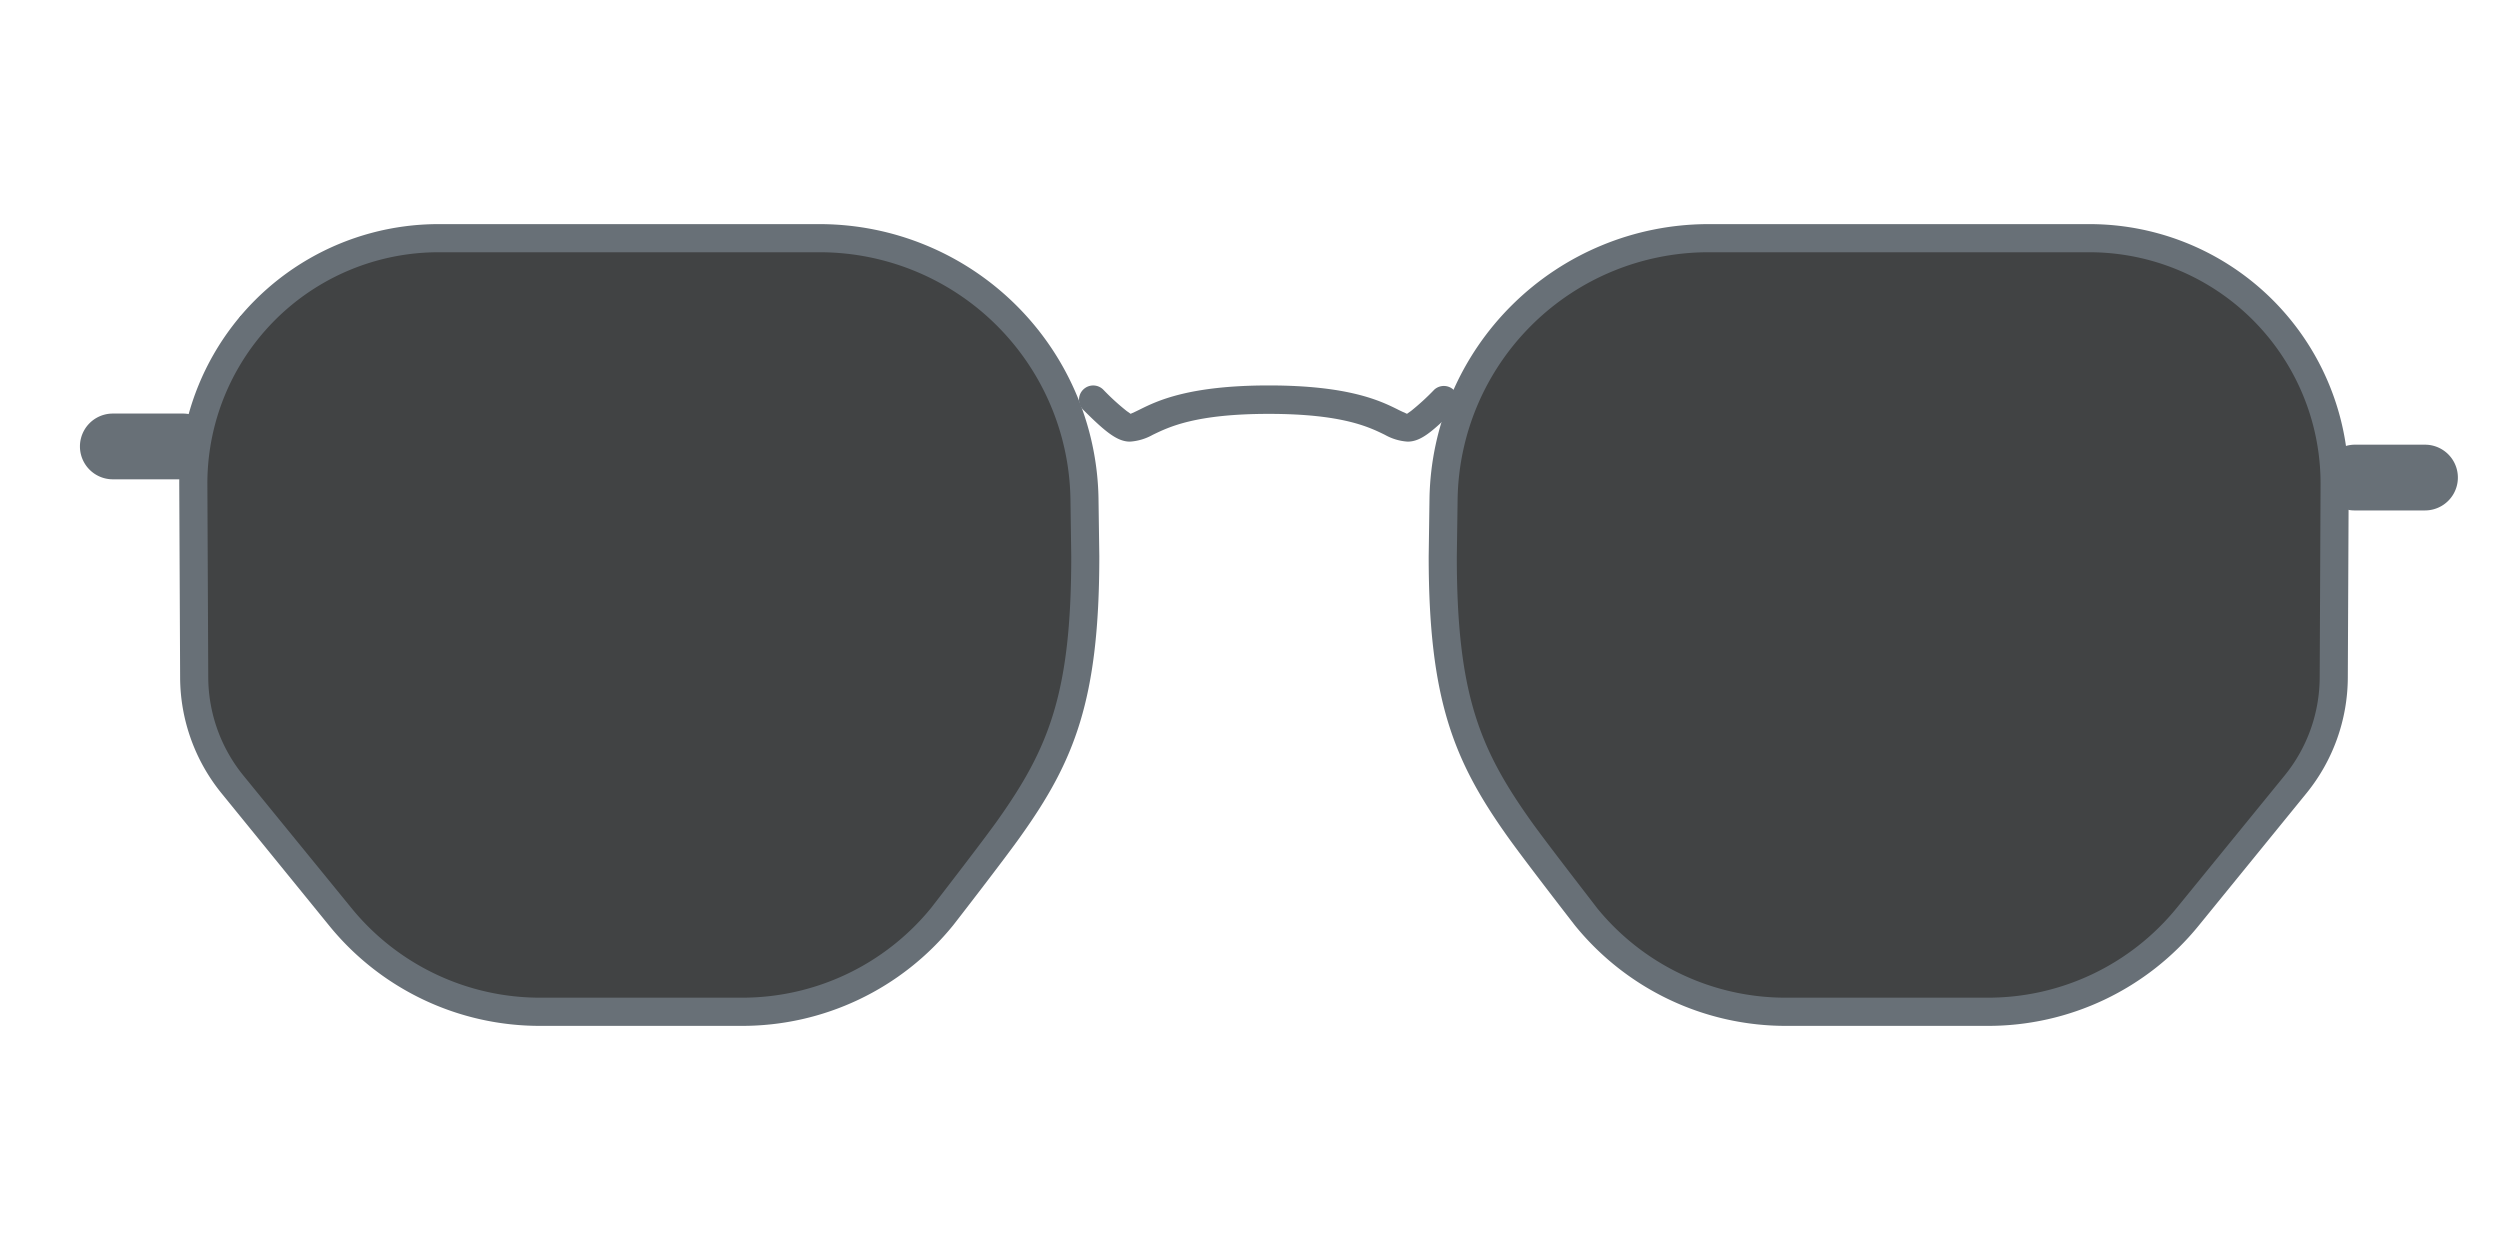
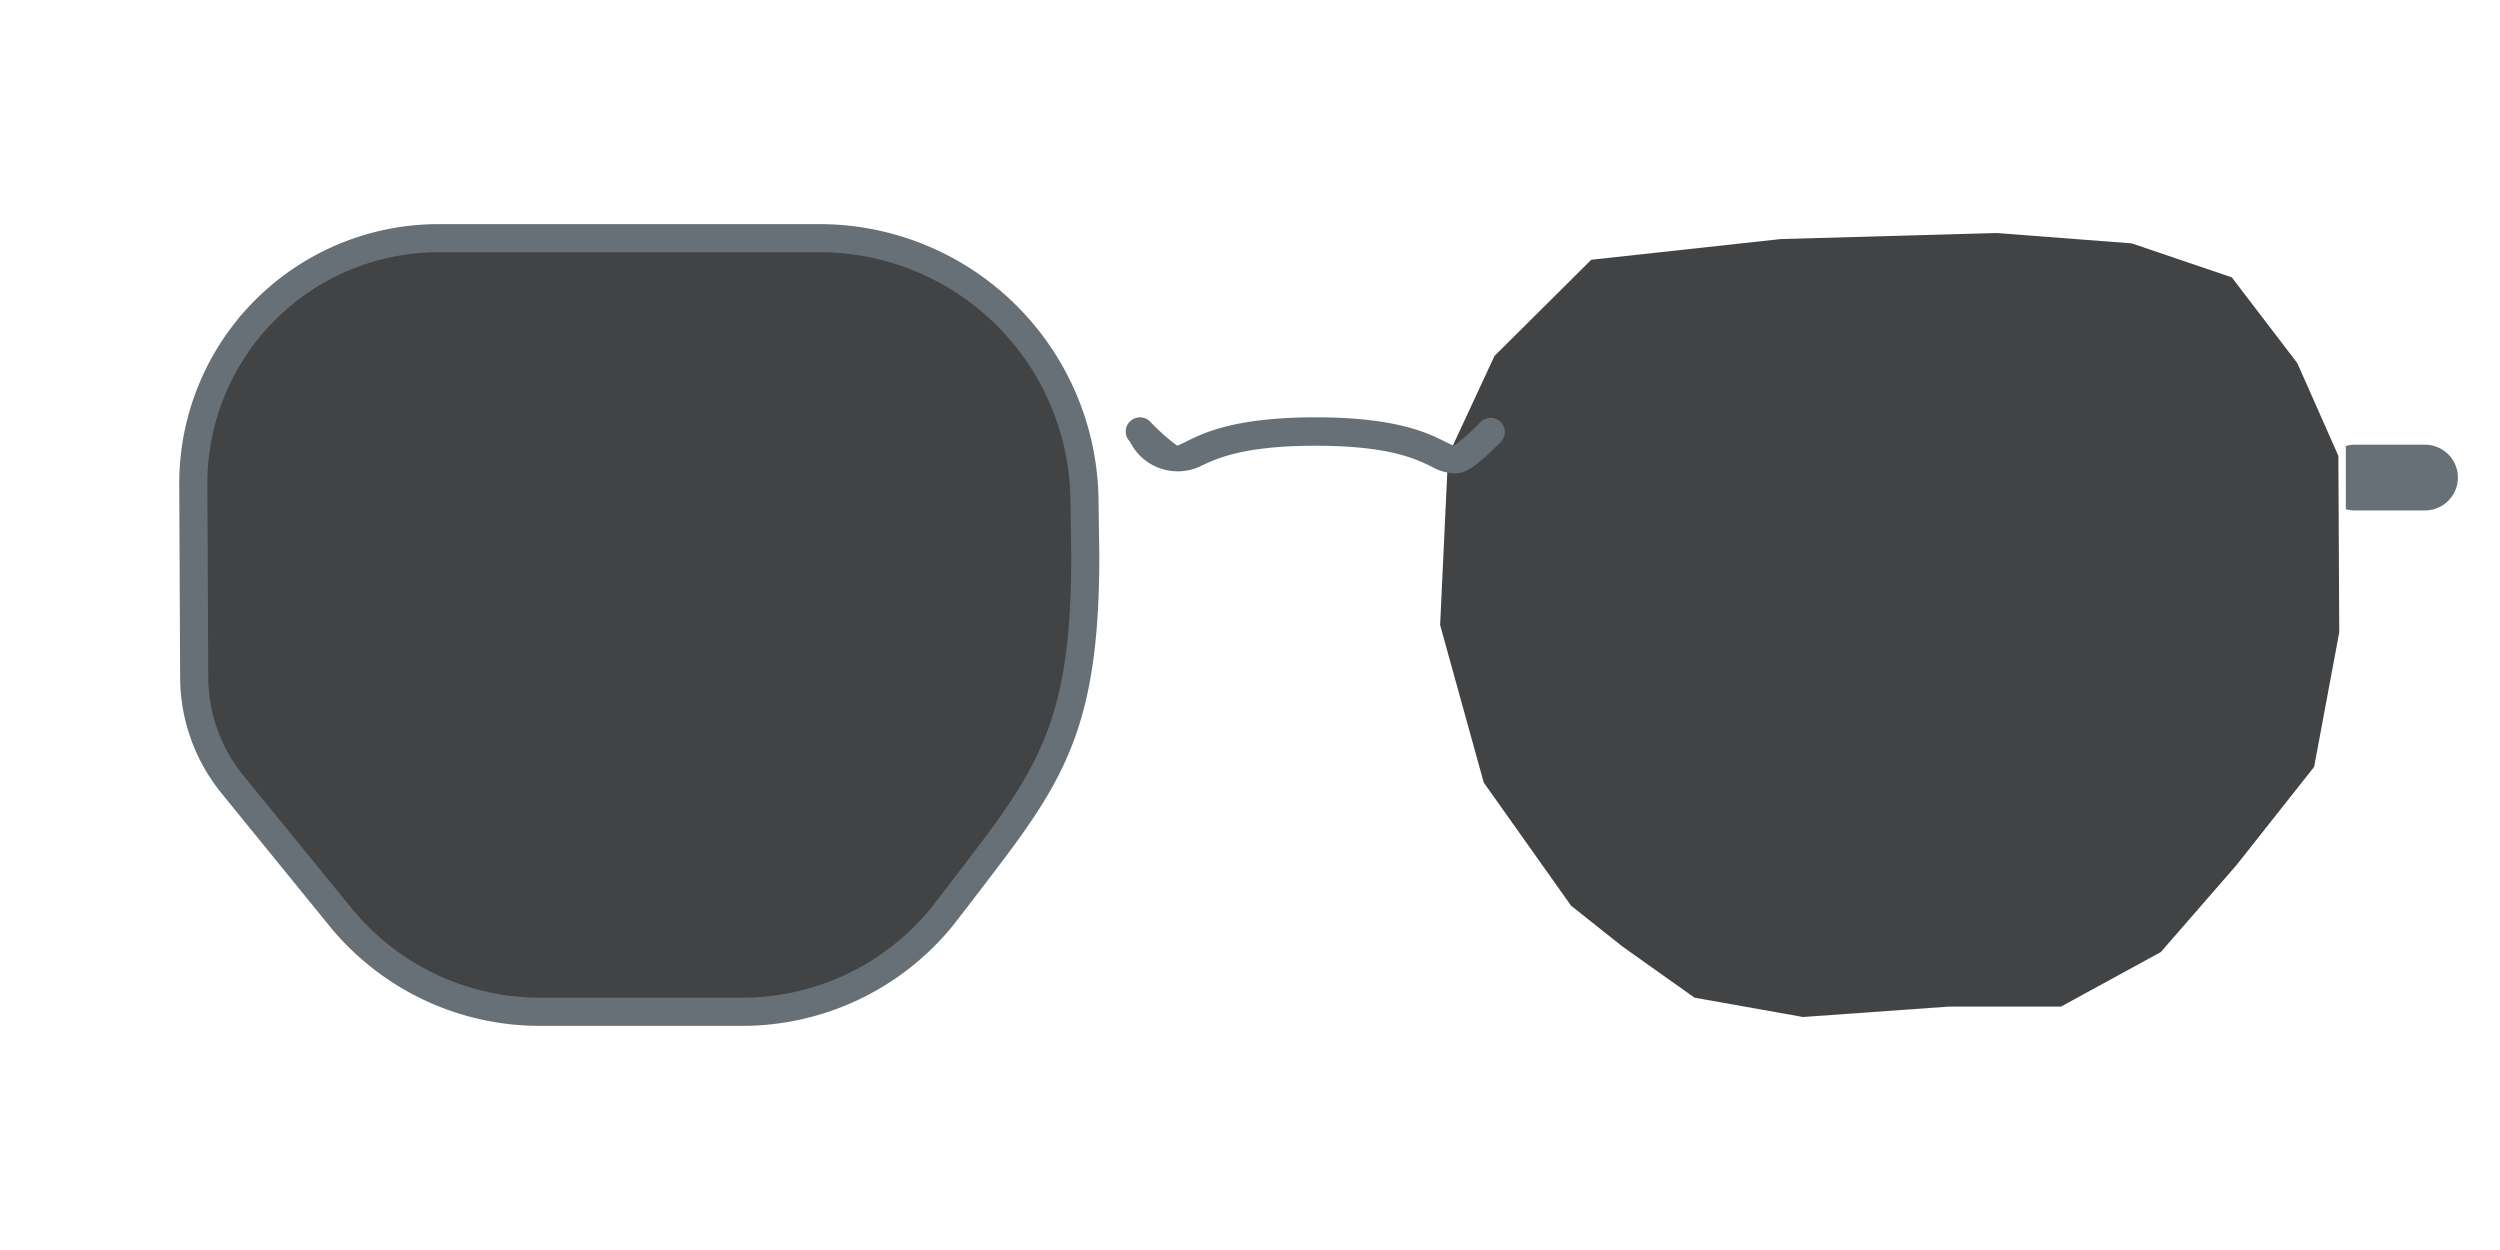
<svg xmlns="http://www.w3.org/2000/svg" id="Layer_1" data-name="Layer 1" viewBox="0 0 400 200">
  <defs>
    <style>.cls-1{fill:#414344;}.cls-2{fill:#687077;}</style>
  </defs>
  <polygon class="cls-1" points="80.4 161.06 61.26 154.02 48.74 139.98 36.23 124.66 30.68 106.79 30.68 71.43 38.42 50.64 55.54 40.37 87.3 37.28 117.17 38.94 141.43 40.37 155.98 46.79 167.21 58.79 172.64 71.43 174.11 98.11 164.91 127.98 149.34 148.4 136.06 157.85 119.21 162.72 81.94 162.72 80.4 161.06" />
  <polygon class="cls-1" points="288.49 162.72 311.72 161.06 329.75 161.06 345.73 152.33 357.86 138.39 370.26 122.7 374.28 101.17 374.14 72.94 367.57 58.1 357.09 44.38 341.08 38.94 319.38 37.28 284.92 38.25 254.6 41.56 239.12 56.95 231.69 72.94 230.42 100 237.4 125.21 251.37 144.91 259.59 151.44 271.13 159.63 288.49 162.72" />
-   <path class="cls-2" d="M30.68,66.37a5,5,0,0,0-1.36-.2H18.05a5.26,5.26,0,0,0,0,10.52H29.32a4.66,4.66,0,0,0,1.36-.2Z" />
-   <path class="cls-2" d="M16.61,71.43A3.48,3.48,0,0,1,20.09,68h-2a3.48,3.48,0,1,0,0,7h2A3.48,3.48,0,0,1,16.61,71.43Z" />
  <path class="cls-2" d="M375.33,71.36a5.15,5.15,0,0,1,1.36-.21H388a5.26,5.26,0,0,1,0,10.52H376.69a5.13,5.13,0,0,1-1.36-.19Z" />
  <path class="cls-2" d="M389.4,76.41a3.48,3.48,0,0,0-3.47-3.47h2a3.48,3.48,0,0,1,0,7h-2A3.48,3.48,0,0,0,389.4,76.41Z" />
  <path class="cls-2" d="M118.67,164.14H86.48a43.4,43.4,0,0,1-33.78-16L35.44,126.92a29.53,29.53,0,0,1-6.62-18.47l-.14-30.91a41.48,41.48,0,0,1,41.5-41.68h61.1A44.66,44.66,0,0,1,175.76,79.7l.13,9.29c0,23-4,32.75-12.54,44.75-2.57,3.64-10.5,13.87-10.84,14.3A43.45,43.45,0,0,1,118.67,164.14ZM70.18,40.36a37,37,0,0,0-37,37.15l.14,30.92a25.06,25.06,0,0,0,5.61,15.64L56.2,145.25a38.92,38.92,0,0,0,30.28,14.38h32.19A39,39,0,0,0,149,145.24c.05-.07,8.17-10.54,10.69-14.1,8.1-11.45,11.71-20.24,11.71-42.11l-.13-9.27a40.14,40.14,0,0,0-40-39.4Z" />
-   <path class="cls-2" d="M318,164.14H285.83A43.44,43.44,0,0,1,252,148.08c-.37-.47-8.3-10.7-10.87-14.34-8.5-12-12.54-21.76-12.54-44.71l.13-9.33a44.66,44.66,0,0,1,44.48-43.84h61.1a41.47,41.47,0,0,1,41.49,41.68l-.14,30.91a29.53,29.53,0,0,1-6.62,18.47L351.79,148.1A43.39,43.39,0,0,1,318,164.14ZM273.22,40.36a40.14,40.14,0,0,0-40,39.4l-.13,9.3c0,21.84,3.61,30.63,11.71,42.08,2.51,3.56,10.64,14,10.72,14.14a38.91,38.91,0,0,0,30.28,14.35H318a38.92,38.92,0,0,0,30.29-14.38l17.26-21.18a25,25,0,0,0,5.6-15.64l.14-30.92a37,37,0,0,0-37-37.15Z" />
-   <path class="cls-2" d="M285.83,162.72a42,42,0,0,1-32.7-15.54c-.06-.08-8.23-10.6-10.82-14.26C234,121.16,230,111.6,230,89l.13-9.31a43.23,43.23,0,0,1,43.05-42.44h61.1a40.07,40.07,0,0,1,40.06,40.25l-.14,30.91A28,28,0,0,1,368,126l-17.27,21.18A42,42,0,0,1,318,162.72ZM273.22,38.94a41.56,41.56,0,0,0-41.4,40.8l-.13,9.3c0,22.25,3.69,31.22,12,42.93,2.56,3.61,10.68,14.08,10.76,14.18a40.32,40.32,0,0,0,31.41,14.91H318a40.31,40.31,0,0,0,31.39-14.91L366.67,125a26.47,26.47,0,0,0,5.92-16.53l.14-30.92a38.41,38.41,0,0,0-38.41-38.58Z" />
-   <path class="cls-2" d="M180.79,70.66c-2,0-3.89-1.51-7.48-5.1a2.27,2.27,0,1,1,3.21-3.22,37.29,37.29,0,0,0,3.73,3.41l.65.46.73-.33.64-.31.14-.07c2.71-1.34,7.76-3.83,20.6-3.83s17.89,2.49,20.6,3.83l.13.07.65.31.73.33.65-.46a38.43,38.43,0,0,0,3.72-3.41,2.28,2.28,0,0,1,3.22,3.22c-3.6,3.59-5.43,5.1-7.49,5.1a8.5,8.5,0,0,1-3.62-1.08c-2.55-1.25-6.81-3.36-18.59-3.36s-16,2.11-18.59,3.36A8.53,8.53,0,0,1,180.79,70.66Z" />
+   <path class="cls-2" d="M180.79,70.66a2.27,2.27,0,1,1,3.21-3.22,37.29,37.29,0,0,0,3.73,3.41l.65.46.73-.33.64-.31.14-.07c2.71-1.34,7.76-3.83,20.6-3.83s17.89,2.49,20.6,3.83l.13.07.65.31.73.33.65-.46a38.43,38.43,0,0,0,3.72-3.41,2.28,2.28,0,0,1,3.22,3.22c-3.6,3.59-5.43,5.1-7.49,5.1a8.5,8.5,0,0,1-3.62-1.08c-2.55-1.25-6.81-3.36-18.59-3.36s-16,2.11-18.59,3.36A8.53,8.53,0,0,1,180.79,70.66Z" />
</svg>